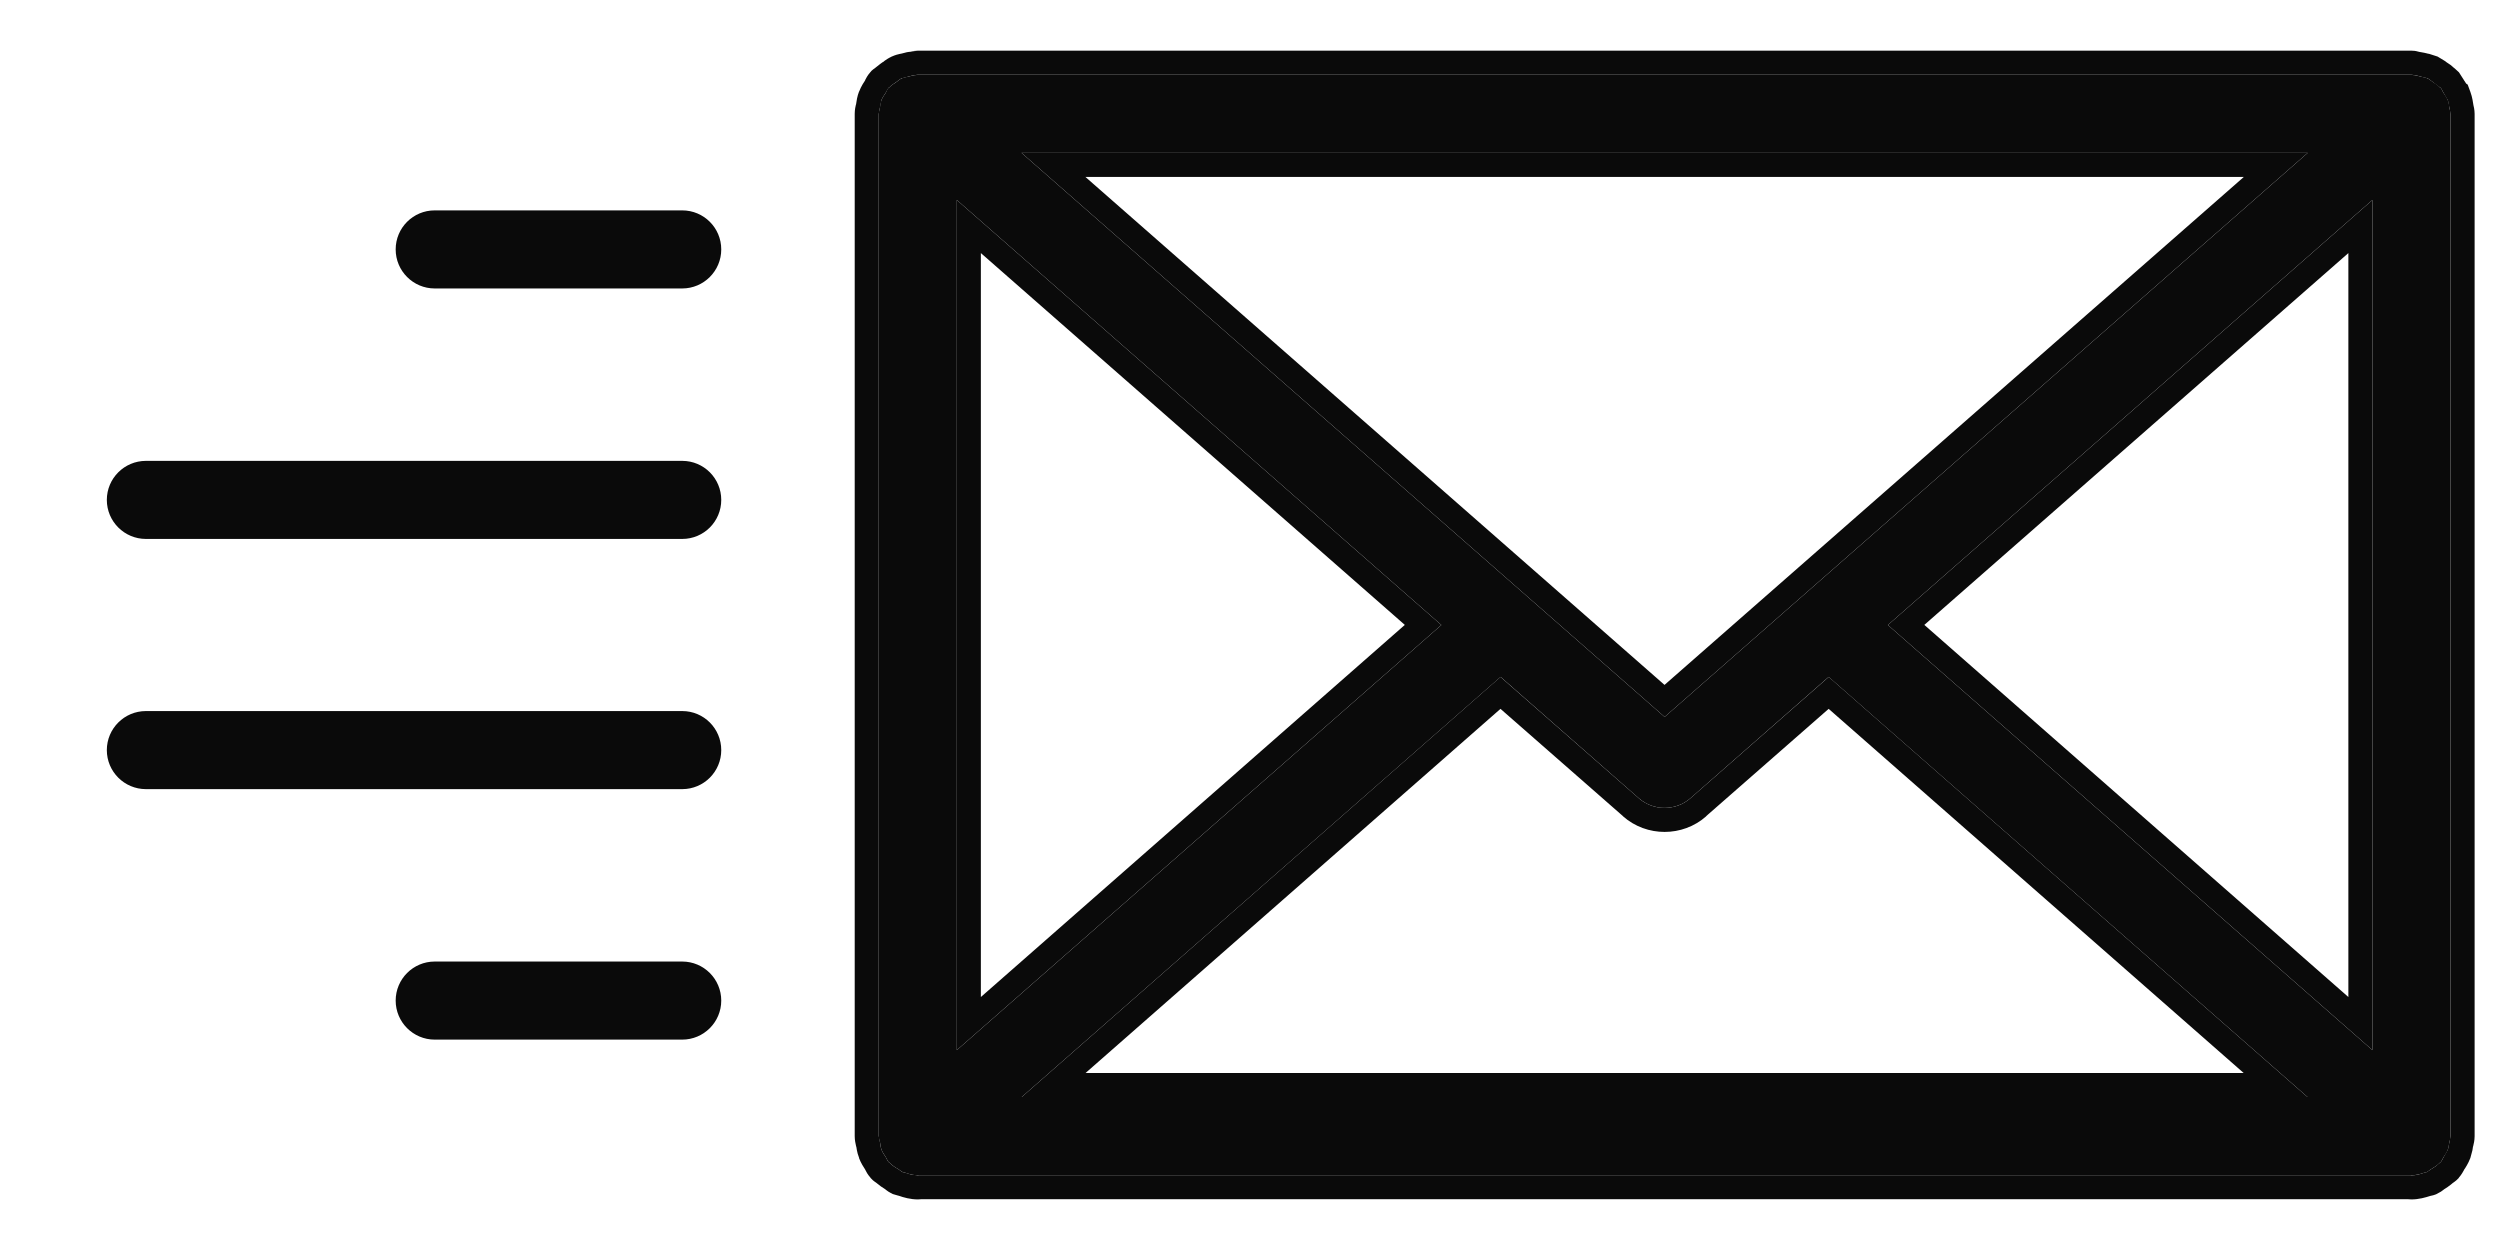
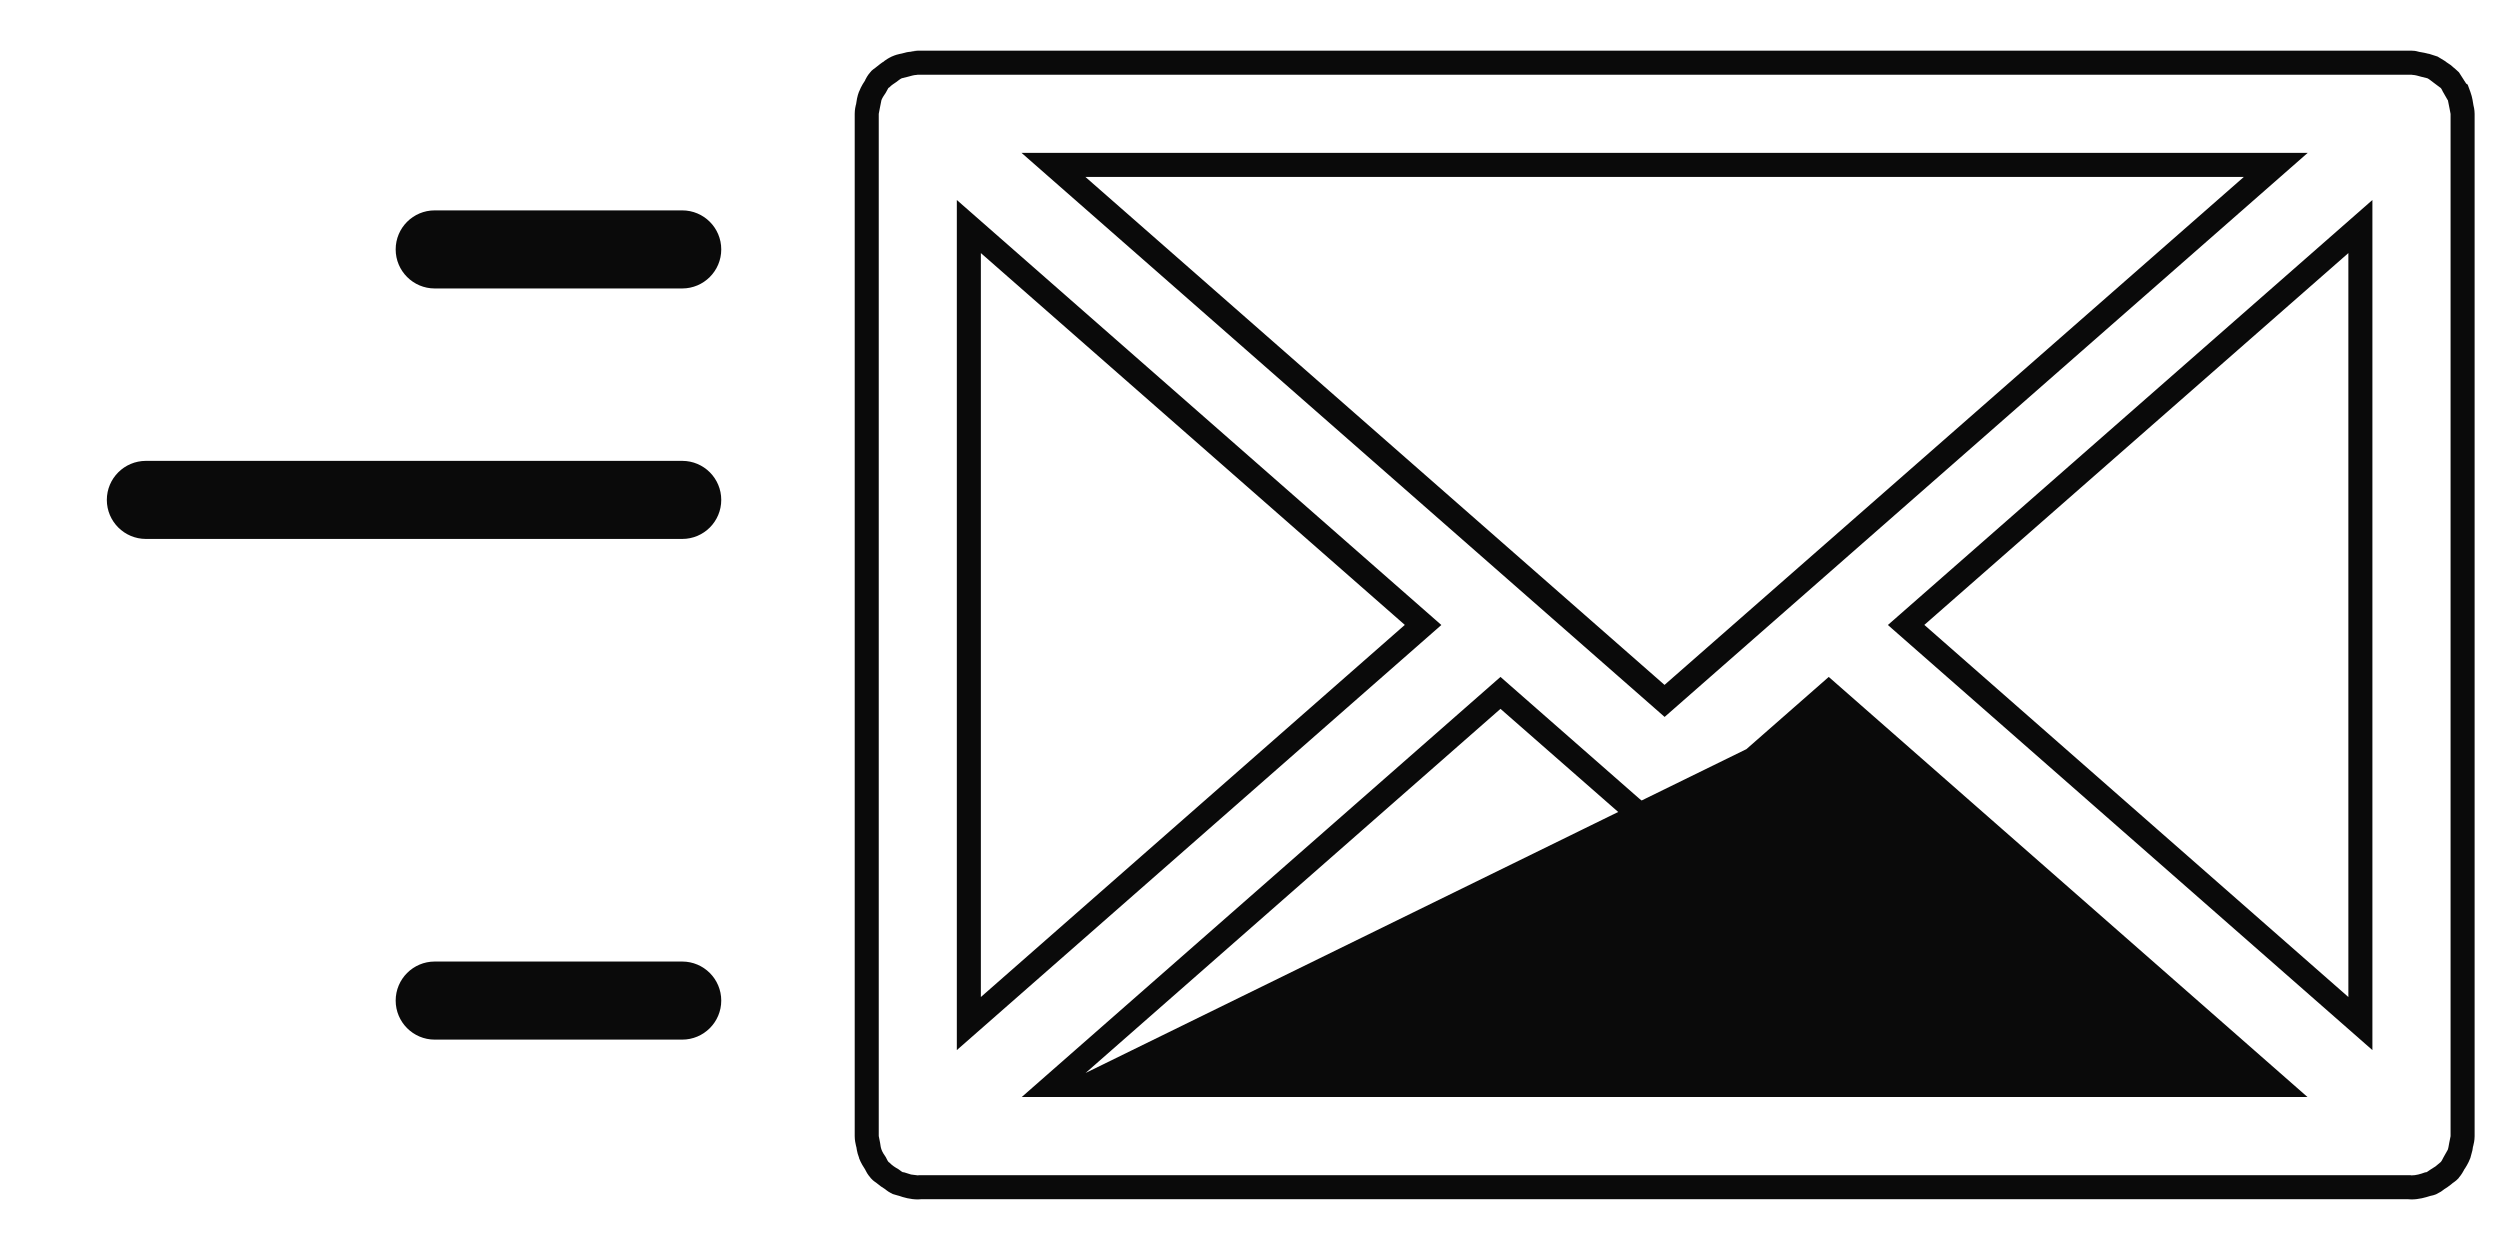
<svg xmlns="http://www.w3.org/2000/svg" width="26" height="13" viewBox="0 0 26 13" fill="none">
-   <path d="M25.456 1.041C25.446 1.013 25.429 0.991 25.413 0.966C25.402 0.95 25.398 0.931 25.384 0.915C25.381 0.912 25.377 0.911 25.374 0.908C25.353 0.885 25.327 0.87 25.302 0.853C25.283 0.84 25.266 0.824 25.245 0.815C25.225 0.805 25.202 0.803 25.18 0.798C25.15 0.79 25.121 0.781 25.091 0.78C25.087 0.78 25.083 0.777 25.079 0.777H9.545C9.54 0.777 9.537 0.78 9.533 0.78C9.502 0.781 9.473 0.79 9.443 0.798C9.421 0.803 9.399 0.805 9.378 0.815C9.357 0.824 9.34 0.84 9.321 0.854C9.296 0.871 9.27 0.886 9.25 0.908C9.247 0.911 9.243 0.912 9.239 0.915C9.226 0.93 9.221 0.949 9.211 0.966C9.195 0.99 9.178 1.013 9.167 1.041C9.157 1.069 9.154 1.097 9.15 1.126C9.147 1.146 9.139 1.163 9.139 1.184V11.815C9.139 11.84 9.148 11.861 9.153 11.885C9.157 11.91 9.159 11.934 9.168 11.957C9.178 11.985 9.196 12.009 9.212 12.034C9.223 12.051 9.228 12.07 9.241 12.085C9.244 12.088 9.248 12.089 9.251 12.092C9.278 12.12 9.31 12.141 9.344 12.16C9.359 12.169 9.371 12.182 9.387 12.189C9.393 12.192 9.399 12.191 9.405 12.193C9.451 12.21 9.498 12.223 9.547 12.223C9.549 12.223 9.553 12.222 9.555 12.222H25.069C25.072 12.222 25.076 12.223 25.078 12.223C25.127 12.223 25.174 12.21 25.219 12.194C25.225 12.192 25.232 12.192 25.238 12.19C25.254 12.183 25.266 12.169 25.281 12.161C25.315 12.141 25.347 12.121 25.374 12.093C25.377 12.089 25.381 12.089 25.384 12.085C25.397 12.07 25.402 12.052 25.413 12.035C25.429 12.01 25.446 11.986 25.457 11.957C25.466 11.934 25.468 11.91 25.472 11.886C25.476 11.862 25.486 11.841 25.486 11.816V1.184C25.486 1.164 25.478 1.147 25.475 1.127C25.471 1.098 25.468 1.07 25.458 1.042L25.456 1.041ZM9.951 2.08L14.99 6.5L9.951 10.921V2.08ZM17.312 7.456L10.624 1.59H24L17.312 7.456ZM15.606 7.04L17.044 8.302C17.121 8.369 17.216 8.402 17.312 8.402C17.407 8.402 17.503 8.369 17.58 8.302L19.018 7.04L23.998 11.409H10.626L15.606 7.04ZM19.634 6.5L24.673 2.08V10.921L19.634 6.5Z" fill="#0A0A0A" />
-   <path d="M25.626 12.166C25.625 12.167 25.625 12.169 25.624 12.171C25.617 12.184 25.6 12.216 25.571 12.249L25.572 12.25C25.553 12.271 25.534 12.286 25.521 12.295C25.52 12.296 25.517 12.297 25.516 12.298C25.473 12.334 25.433 12.361 25.406 12.377L25.405 12.376C25.409 12.374 25.413 12.373 25.415 12.371V12.372C25.414 12.373 25.413 12.373 25.412 12.374C25.407 12.378 25.397 12.385 25.386 12.393L25.338 12.419L25.337 12.42C25.317 12.428 25.299 12.433 25.287 12.435C25.284 12.436 25.28 12.436 25.277 12.437C25.224 12.454 25.156 12.474 25.078 12.474L25.047 12.472H9.578L9.547 12.474C9.468 12.474 9.399 12.454 9.345 12.435H9.343L9.288 12.419L9.285 12.418C9.266 12.409 9.25 12.399 9.238 12.392C9.227 12.384 9.218 12.378 9.213 12.374C9.212 12.373 9.21 12.371 9.209 12.37C9.182 12.354 9.146 12.329 9.108 12.297C9.106 12.295 9.103 12.294 9.1 12.292C9.087 12.283 9.07 12.269 9.053 12.25L9.054 12.249C9.024 12.216 9.007 12.183 9.001 12.17C8.999 12.167 8.998 12.164 8.997 12.162C8.983 12.141 8.953 12.095 8.934 12.044L8.935 12.043C8.923 12.011 8.915 11.983 8.912 11.964C8.91 11.954 8.909 11.945 8.908 11.94C8.908 11.937 8.907 11.934 8.907 11.933L8.905 11.926C8.904 11.923 8.904 11.919 8.902 11.914C8.898 11.896 8.889 11.86 8.889 11.815V1.184C8.889 1.139 8.898 1.103 8.901 1.09C8.902 1.087 8.904 1.084 8.904 1.082V1.079C8.907 1.055 8.915 1.001 8.934 0.952H8.935C8.956 0.896 8.991 0.845 9 0.832H8.999C8.996 0.837 8.995 0.841 8.994 0.842C8.994 0.841 8.994 0.841 8.995 0.839C8.996 0.837 8.997 0.834 8.999 0.83C9.006 0.817 9.022 0.783 9.053 0.749L9.058 0.744L9.062 0.738C9.076 0.725 9.089 0.715 9.099 0.709C9.102 0.707 9.104 0.705 9.106 0.703C9.142 0.673 9.175 0.65 9.179 0.647L9.184 0.645C9.186 0.643 9.194 0.637 9.2 0.632C9.214 0.622 9.24 0.604 9.273 0.589V0.588H9.274C9.275 0.587 9.276 0.586 9.277 0.586V0.587C9.311 0.572 9.341 0.564 9.357 0.561C9.365 0.559 9.375 0.557 9.377 0.557L9.432 0.543C9.444 0.54 9.457 0.54 9.472 0.538C9.475 0.537 9.48 0.536 9.486 0.534C9.501 0.531 9.521 0.527 9.545 0.527V0.777C9.541 0.777 9.537 0.779 9.533 0.779C9.503 0.78 9.473 0.79 9.443 0.798L9.378 0.814C9.357 0.824 9.34 0.84 9.32 0.854C9.296 0.871 9.27 0.886 9.25 0.908C9.247 0.911 9.242 0.912 9.239 0.915L9.211 0.966C9.195 0.99 9.178 1.013 9.167 1.041L9.15 1.126L9.139 1.184V11.815L9.153 11.886C9.157 11.91 9.159 11.934 9.168 11.957C9.178 11.985 9.195 12.009 9.212 12.034C9.222 12.051 9.228 12.07 9.241 12.085C9.244 12.088 9.248 12.089 9.251 12.092C9.277 12.12 9.31 12.141 9.344 12.16C9.359 12.169 9.371 12.182 9.387 12.19C9.392 12.192 9.4 12.191 9.405 12.193L9.475 12.215L9.547 12.224L9.556 12.222H25.069L25.078 12.224C25.127 12.224 25.174 12.21 25.22 12.193L25.238 12.19L25.281 12.161C25.298 12.151 25.314 12.141 25.33 12.13L25.374 12.093C25.377 12.09 25.381 12.088 25.384 12.085C25.397 12.07 25.403 12.052 25.413 12.035L25.457 11.957C25.465 11.934 25.467 11.91 25.472 11.886L25.718 11.928V11.932C25.715 11.947 25.718 11.932 25.713 11.964L25.692 12.042L25.69 12.047C25.67 12.1 25.64 12.146 25.626 12.166ZM9.362 12.44C9.364 12.44 9.365 12.44 9.364 12.44C9.364 12.439 9.361 12.439 9.357 12.438L9.362 12.44ZM25.5 12.308C25.5 12.307 25.502 12.307 25.504 12.306C25.506 12.305 25.508 12.302 25.512 12.3L25.5 12.308ZM25.486 11.816V1.185L25.475 1.127L25.458 1.042L25.456 1.041L25.413 0.966C25.402 0.95 25.397 0.93 25.384 0.915C25.381 0.912 25.377 0.911 25.374 0.908L25.302 0.854C25.283 0.841 25.266 0.824 25.245 0.814L25.18 0.798C25.15 0.79 25.121 0.78 25.091 0.779L25.079 0.777V0.527C25.103 0.527 25.122 0.53 25.136 0.533C25.142 0.535 25.148 0.536 25.151 0.537L25.152 0.538C25.198 0.545 25.236 0.554 25.243 0.556L25.242 0.557C25.241 0.556 25.242 0.556 25.246 0.557C25.248 0.557 25.258 0.559 25.266 0.561L25.35 0.588L25.352 0.589L25.423 0.632L25.442 0.646L25.485 0.675C25.496 0.683 25.507 0.694 25.52 0.705C25.522 0.707 25.525 0.708 25.527 0.71L25.572 0.751L25.573 0.752L25.623 0.83C25.624 0.831 25.625 0.833 25.626 0.835L25.629 0.841L25.628 0.838C25.633 0.845 25.64 0.856 25.648 0.869L25.664 0.88L25.692 0.956C25.713 1.012 25.72 1.072 25.723 1.09V1.091C25.726 1.104 25.736 1.14 25.736 1.185V11.816C25.736 11.862 25.726 11.899 25.722 11.916C25.721 11.92 25.72 11.924 25.719 11.927L25.718 11.928L25.472 11.886L25.486 11.816ZM23.998 11.409H10.626L15.605 7.04L17.044 8.302C17.101 8.352 17.17 8.383 17.24 8.396L17.312 8.402C17.408 8.402 17.504 8.369 17.58 8.302L19.019 7.04L23.998 11.409ZM17.744 8.488L17.745 8.489C17.622 8.598 17.466 8.652 17.312 8.652C17.159 8.652 17.003 8.599 16.879 8.489V8.488L15.605 7.372L11.29 11.159H23.334L19.018 7.372L17.744 8.488ZM14.99 6.5L9.951 10.921V2.08L14.99 6.5ZM24.673 10.921L19.634 6.5L24.673 2.08V10.921ZM10.201 10.369L14.61 6.499L10.201 2.632V10.369ZM20.013 6.499L24.423 10.369V2.632L20.013 6.499ZM17.312 7.456L10.624 1.59H24L17.312 7.456ZM17.311 7.123L23.336 1.84H11.288L17.311 7.123ZM25.079 0.527V0.777H9.545V0.527H25.079ZM25.128 0.535C25.135 0.536 25.141 0.536 25.148 0.537C25.146 0.537 25.146 0.536 25.145 0.536C25.14 0.535 25.134 0.536 25.128 0.535ZM9.48 0.536C9.479 0.536 9.478 0.537 9.477 0.537C9.493 0.535 9.51 0.531 9.526 0.53L9.533 0.529C9.511 0.529 9.493 0.533 9.48 0.536Z" fill="#0A0A0A" />
+   <path d="M25.626 12.166C25.625 12.167 25.625 12.169 25.624 12.171C25.617 12.184 25.6 12.216 25.571 12.249L25.572 12.25C25.553 12.271 25.534 12.286 25.521 12.295C25.52 12.296 25.517 12.297 25.516 12.298C25.473 12.334 25.433 12.361 25.406 12.377L25.405 12.376C25.409 12.374 25.413 12.373 25.415 12.371V12.372C25.414 12.373 25.413 12.373 25.412 12.374C25.407 12.378 25.397 12.385 25.386 12.393L25.338 12.419L25.337 12.42C25.317 12.428 25.299 12.433 25.287 12.435C25.284 12.436 25.28 12.436 25.277 12.437C25.224 12.454 25.156 12.474 25.078 12.474L25.047 12.472H9.578L9.547 12.474C9.468 12.474 9.399 12.454 9.345 12.435H9.343L9.288 12.419L9.285 12.418C9.266 12.409 9.25 12.399 9.238 12.392C9.227 12.384 9.218 12.378 9.213 12.374C9.212 12.373 9.21 12.371 9.209 12.37C9.182 12.354 9.146 12.329 9.108 12.297C9.106 12.295 9.103 12.294 9.1 12.292C9.087 12.283 9.07 12.269 9.053 12.25L9.054 12.249C9.024 12.216 9.007 12.183 9.001 12.17C8.999 12.167 8.998 12.164 8.997 12.162C8.983 12.141 8.953 12.095 8.934 12.044L8.935 12.043C8.923 12.011 8.915 11.983 8.912 11.964C8.91 11.954 8.909 11.945 8.908 11.94C8.908 11.937 8.907 11.934 8.907 11.933L8.905 11.926C8.904 11.923 8.904 11.919 8.902 11.914C8.898 11.896 8.889 11.86 8.889 11.815V1.184C8.889 1.139 8.898 1.103 8.901 1.09C8.902 1.087 8.904 1.084 8.904 1.082V1.079C8.907 1.055 8.915 1.001 8.934 0.952H8.935C8.956 0.896 8.991 0.845 9 0.832H8.999C8.996 0.837 8.995 0.841 8.994 0.842C8.994 0.841 8.994 0.841 8.995 0.839C8.996 0.837 8.997 0.834 8.999 0.83C9.006 0.817 9.022 0.783 9.053 0.749L9.058 0.744L9.062 0.738C9.076 0.725 9.089 0.715 9.099 0.709C9.102 0.707 9.104 0.705 9.106 0.703C9.142 0.673 9.175 0.65 9.179 0.647L9.184 0.645C9.186 0.643 9.194 0.637 9.2 0.632C9.214 0.622 9.24 0.604 9.273 0.589V0.588H9.274C9.275 0.587 9.276 0.586 9.277 0.586V0.587C9.311 0.572 9.341 0.564 9.357 0.561C9.365 0.559 9.375 0.557 9.377 0.557L9.432 0.543C9.444 0.54 9.457 0.54 9.472 0.538C9.475 0.537 9.48 0.536 9.486 0.534C9.501 0.531 9.521 0.527 9.545 0.527V0.777C9.541 0.777 9.537 0.779 9.533 0.779C9.503 0.78 9.473 0.79 9.443 0.798L9.378 0.814C9.357 0.824 9.34 0.84 9.32 0.854C9.296 0.871 9.27 0.886 9.25 0.908C9.247 0.911 9.242 0.912 9.239 0.915L9.211 0.966C9.195 0.99 9.178 1.013 9.167 1.041L9.15 1.126L9.139 1.184V11.815L9.153 11.886C9.157 11.91 9.159 11.934 9.168 11.957C9.178 11.985 9.195 12.009 9.212 12.034C9.222 12.051 9.228 12.07 9.241 12.085C9.244 12.088 9.248 12.089 9.251 12.092C9.277 12.12 9.31 12.141 9.344 12.16C9.359 12.169 9.371 12.182 9.387 12.19C9.392 12.192 9.4 12.191 9.405 12.193L9.475 12.215L9.547 12.224L9.556 12.222H25.069L25.078 12.224C25.127 12.224 25.174 12.21 25.22 12.193L25.238 12.19L25.281 12.161C25.298 12.151 25.314 12.141 25.33 12.13L25.374 12.093C25.377 12.09 25.381 12.088 25.384 12.085C25.397 12.07 25.403 12.052 25.413 12.035L25.457 11.957C25.465 11.934 25.467 11.91 25.472 11.886L25.718 11.928V11.932C25.715 11.947 25.718 11.932 25.713 11.964L25.692 12.042L25.69 12.047C25.67 12.1 25.64 12.146 25.626 12.166ZM9.362 12.44C9.364 12.44 9.365 12.44 9.364 12.44C9.364 12.439 9.361 12.439 9.357 12.438L9.362 12.44ZM25.5 12.308C25.5 12.307 25.502 12.307 25.504 12.306C25.506 12.305 25.508 12.302 25.512 12.3L25.5 12.308ZM25.486 11.816V1.185L25.475 1.127L25.458 1.042L25.456 1.041L25.413 0.966C25.402 0.95 25.397 0.93 25.384 0.915C25.381 0.912 25.377 0.911 25.374 0.908L25.302 0.854C25.283 0.841 25.266 0.824 25.245 0.814L25.18 0.798C25.15 0.79 25.121 0.78 25.091 0.779L25.079 0.777V0.527C25.103 0.527 25.122 0.53 25.136 0.533C25.142 0.535 25.148 0.536 25.151 0.537L25.152 0.538C25.198 0.545 25.236 0.554 25.243 0.556L25.242 0.557C25.241 0.556 25.242 0.556 25.246 0.557C25.248 0.557 25.258 0.559 25.266 0.561L25.35 0.588L25.352 0.589L25.423 0.632L25.442 0.646L25.485 0.675C25.496 0.683 25.507 0.694 25.52 0.705C25.522 0.707 25.525 0.708 25.527 0.71L25.572 0.751L25.573 0.752L25.623 0.83C25.624 0.831 25.625 0.833 25.626 0.835L25.629 0.841L25.628 0.838C25.633 0.845 25.64 0.856 25.648 0.869L25.664 0.88L25.692 0.956C25.713 1.012 25.72 1.072 25.723 1.09V1.091C25.726 1.104 25.736 1.14 25.736 1.185V11.816C25.736 11.862 25.726 11.899 25.722 11.916C25.721 11.92 25.72 11.924 25.719 11.927L25.718 11.928L25.472 11.886L25.486 11.816ZM23.998 11.409H10.626L15.605 7.04L17.044 8.302C17.101 8.352 17.17 8.383 17.24 8.396L17.312 8.402C17.408 8.402 17.504 8.369 17.58 8.302L19.019 7.04L23.998 11.409ZM17.744 8.488L17.745 8.489C17.622 8.598 17.466 8.652 17.312 8.652C17.159 8.652 17.003 8.599 16.879 8.489V8.488L15.605 7.372L11.29 11.159L19.018 7.372L17.744 8.488ZM14.99 6.5L9.951 10.921V2.08L14.99 6.5ZM24.673 10.921L19.634 6.5L24.673 2.08V10.921ZM10.201 10.369L14.61 6.499L10.201 2.632V10.369ZM20.013 6.499L24.423 10.369V2.632L20.013 6.499ZM17.312 7.456L10.624 1.59H24L17.312 7.456ZM17.311 7.123L23.336 1.84H11.288L17.311 7.123ZM25.079 0.527V0.777H9.545V0.527H25.079ZM25.128 0.535C25.135 0.536 25.141 0.536 25.148 0.537C25.146 0.537 25.146 0.536 25.145 0.536C25.14 0.535 25.134 0.536 25.128 0.535ZM9.48 0.536C9.479 0.536 9.478 0.537 9.477 0.537C9.493 0.535 9.51 0.531 9.526 0.53L9.533 0.529C9.511 0.529 9.493 0.533 9.48 0.536Z" fill="#0A0A0A" />
  <path d="M4.521 2.188C4.297 2.188 4.115 2.369 4.115 2.594C4.115 2.818 4.297 3 4.521 3H7.095C7.319 3 7.501 2.818 7.501 2.594C7.501 2.369 7.319 2.188 7.095 2.188H4.521Z" fill="#0A0A0A" />
  <path d="M1.518 5.605H7.095C7.32 5.605 7.501 5.423 7.501 5.199C7.501 4.975 7.32 4.793 7.095 4.793H1.518C1.293 4.793 1.111 4.975 1.111 5.199C1.111 5.423 1.293 5.605 1.518 5.605Z" fill="#0A0A0A" />
-   <path d="M7.501 7.801C7.501 7.577 7.32 7.395 7.095 7.395H1.518C1.293 7.395 1.111 7.577 1.111 7.801C1.111 8.025 1.293 8.207 1.518 8.207H7.095C7.32 8.207 7.501 8.025 7.501 7.801Z" fill="#0A0A0A" />
  <path d="M7.095 10H4.521C4.297 10 4.115 10.182 4.115 10.406C4.115 10.63 4.297 10.812 4.521 10.812H7.095C7.319 10.812 7.501 10.63 7.501 10.406C7.501 10.182 7.319 10 7.095 10Z" fill="#0A0A0A" />
</svg>